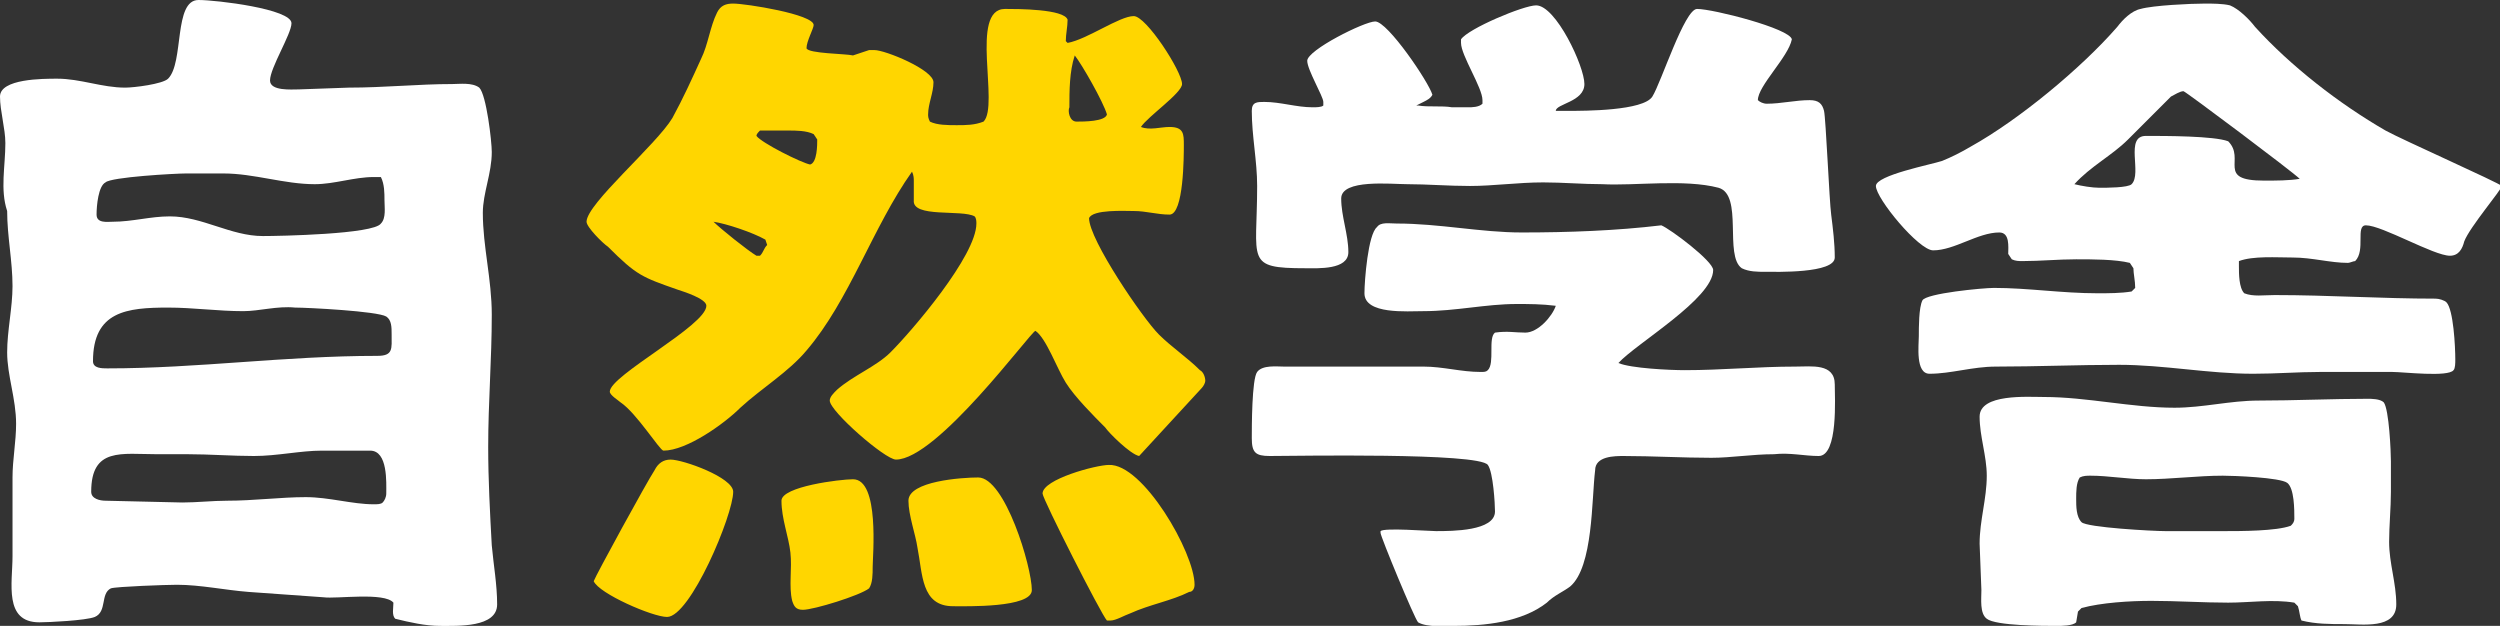
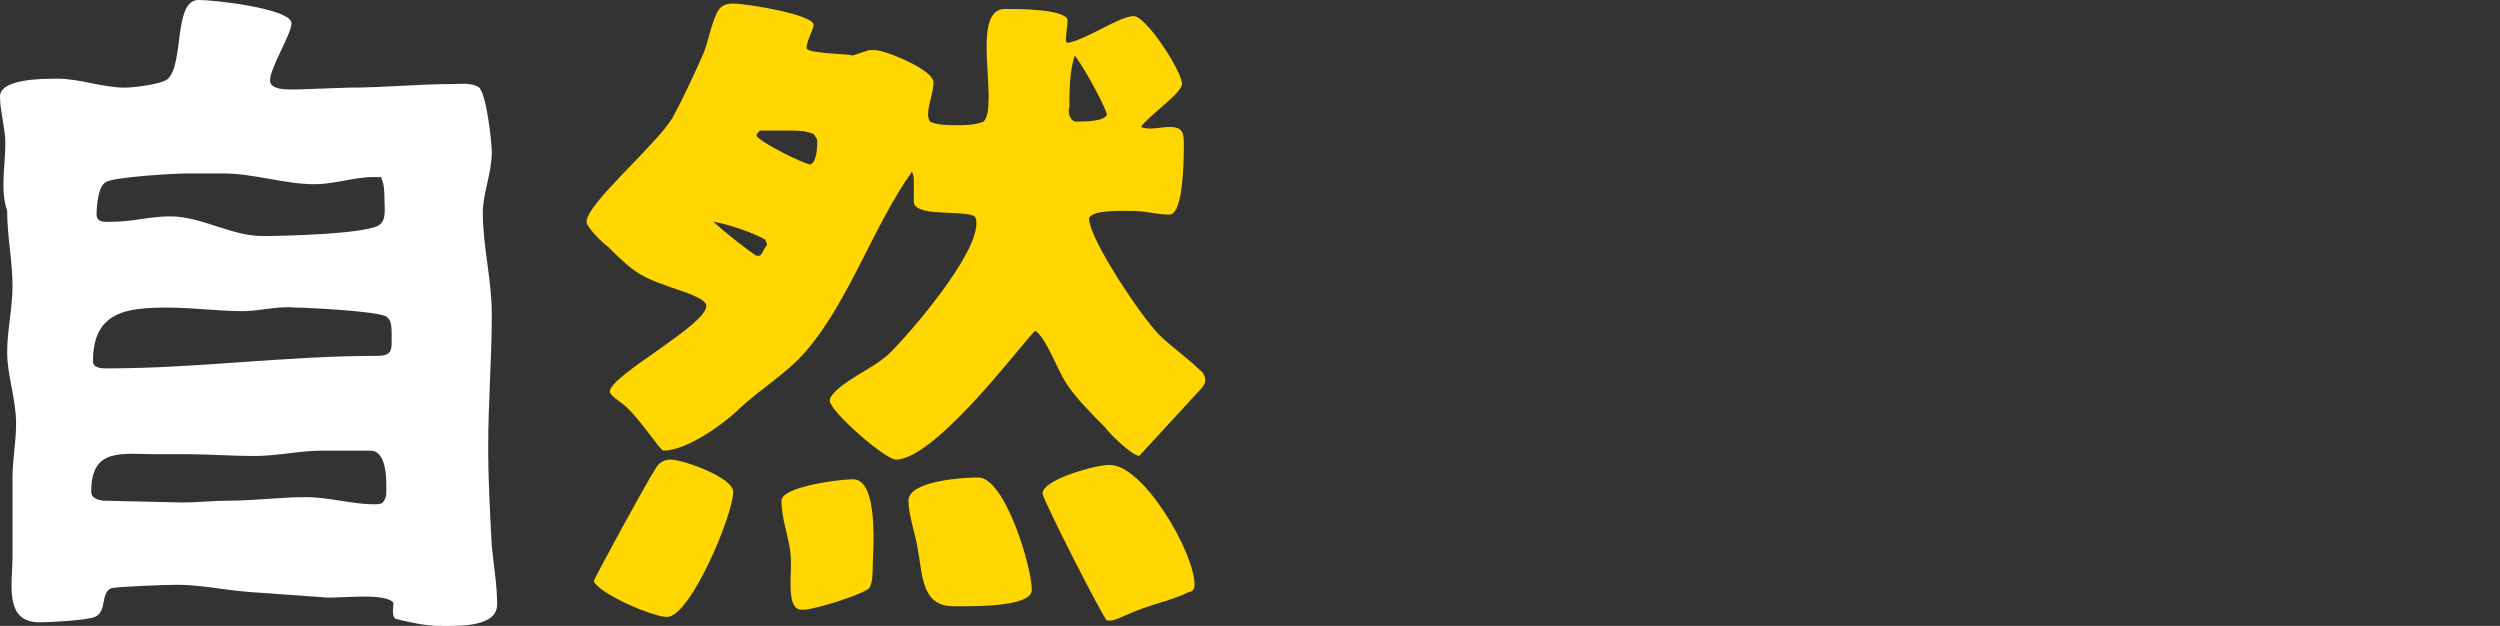
<svg xmlns="http://www.w3.org/2000/svg" version="1.1" id="_レイヤー_2" x="0px" y="0px" viewBox="0 0 139.8 35" style="enable-background:new 0 0 139.8 35;" xml:space="preserve">
  <rect x="0" y="0" width="139.8" height="35" fill="#333333" stroke="none" />
  <style type="text/css">
	.st0{fill:#FFFFFF;}
	.st1{fill:#FFD600;}
</style>
  <g id="_事業部">
    <g>
      <path class="st0" d="M19.5,4.9c2,0,3.9-0.2,5.8-0.2c0.4,0,1.1-0.1,1.5,0.2c0.4,0.4,0.7,3,0.7,3.6c0,1.2-0.5,2.3-0.5,3.4    c0,1.9,0.5,3.7,0.5,5.7c0,2.5-0.2,4.9-0.2,7.4c0,1.8,0.1,3.7,0.2,5.5c0.1,1.1,0.3,2.2,0.3,3.3c0,1.3-2.2,1.2-3.2,1.2    c-0.8,0-1.7-0.2-2.5-0.4c-0.2-0.2-0.1-0.6-0.1-0.9c-0.5-0.6-3.2-0.2-3.9-0.3c-1.4-0.1-2.8-0.2-4.2-0.3c-1.3-0.1-2.7-0.4-4-0.4    c-0.6,0-3.4,0.1-3.7,0.2c-0.6,0.3-0.2,1.3-0.9,1.6c-0.5,0.2-2.6,0.3-3.1,0.3c-2,0-1.5-2.2-1.5-3.7v-4.4c0-1,0.2-2,0.2-3    c0-1.4-0.5-2.7-0.5-4c0-1.2,0.3-2.5,0.3-3.7c0-1.4-0.3-2.8-0.3-4.2C0,10.6,0.3,9.3,0.3,8C0.3,7.2,0,6.2,0,5.4c0-1,2.4-1,3.2-1    c1.3,0,2.5,0.5,3.8,0.5c0.5,0,2.1-0.2,2.4-0.5C10.3,3.5,9.7,0,11.1,0c1,0,5.2,0.5,5.2,1.3c0,0.6-1.2,2.5-1.2,3.2    c0,0.6,1.2,0.5,1.6,0.5L19.5,4.9L19.5,4.9z M10.2,28.1c0.8,0,1.7-0.1,2.5-0.1c1.5,0,3-0.2,4.4-0.2c1.3,0,2.6,0.4,3.8,0.4    c0.2,0,0.4,0,0.5-0.1c0.1-0.1,0.2-0.3,0.2-0.5c0-0.6,0.1-2.4-0.9-2.4h-2.7c-1.2,0-2.5,0.3-3.8,0.3c-1.2,0-2.5-0.1-3.7-0.1H8.8    c-2,0-3.7-0.4-3.7,2.1c0,0.4,0.5,0.5,0.8,0.5L10.2,28.1L10.2,28.1z M13.6,17.4c-1.4,0-2.8-0.2-4.2-0.2c-2.3,0-4.2,0.2-4.2,3    c0,0.4,0.5,0.4,0.8,0.4c5.1,0,9.9-0.7,15.1-0.7c0.9,0,0.8-0.4,0.8-1.2c0-0.4,0-0.8-0.3-1c-0.5-0.3-4.4-0.5-5.1-0.5    C15.5,17.1,14.5,17.4,13.6,17.4L13.6,17.4z M10.4,9.7c-0.6,0-4.2,0.2-4.5,0.5c-0.4,0.2-0.5,1.3-0.5,1.8s0.6,0.4,0.9,0.4    c1.1,0,2.1-0.3,3.2-0.3c1.8,0,3.4,1.1,5.2,1.1c0.9,0,6.2-0.1,6.6-0.7c0.3-0.3,0.2-0.9,0.2-1.3c0-0.4,0-0.9-0.2-1.3    c-0.1,0-0.2,0-0.4,0c-1.1,0-2.2,0.4-3.3,0.4c-1.7,0-3.4-0.6-5.1-0.6H10.4L10.4,9.7z" />
      <path class="st1" d="M59.7,2.4c1.1-0.2,2.9-1.5,3.7-1.5c0.7,0,2.7,3.1,2.7,3.8c0,0.5-1.9,1.8-2.3,2.4c0.5,0.2,1.1,0,1.6,0    c0.8,0,0.8,0.4,0.8,1s0,3.9-0.8,3.9c-0.7,0-1.3-0.2-2-0.2c-0.5,0-2.3-0.1-2.5,0.4c0,1.2,3,5.6,3.9,6.5c0.7,0.7,1.6,1.3,2.3,2    c0.2,0.1,0.3,0.4,0.3,0.6c0,0.1-0.1,0.3-0.2,0.4c-0.1,0.1-3.4,3.7-3.5,3.8c-0.5-0.1-1.7-1.3-1.9-1.6c-0.6-0.6-1.7-1.7-2.2-2.5    c-0.5-0.8-1.1-2.5-1.7-2.9c-0.3,0.1-5.5,7.2-7.8,7.2c-0.6,0-3.7-2.7-3.7-3.3c0-0.2,0.2-0.4,0.4-0.6c0.9-0.8,2.2-1.3,3-2.1    c1.2-1.2,4.8-5.4,4.8-7.2c0-0.1,0-0.3-0.1-0.4c-0.7-0.4-3.5,0.1-3.4-0.9v-1.1c0-0.1,0-0.3-0.1-0.5c-2.2,3.1-3.5,7.2-5.9,10    c-1,1.2-2.5,2.1-3.7,3.2c-0.9,0.9-3,2.4-4.3,2.4c-0.2,0-1.5-2.1-2.4-2.7c-0.1-0.1-0.6-0.4-0.6-0.6c0-0.9,5.4-3.7,5.4-4.8    c0-0.4-1.3-0.8-1.6-0.9c-2-0.7-2.3-0.8-3.9-2.4c-0.3-0.2-1.2-1.1-1.2-1.4c0-1,3.9-4.3,4.8-5.8c0.6-1.1,1.1-2.2,1.6-3.3    c0.4-0.8,0.5-1.8,0.9-2.6c0.2-0.4,0.5-0.5,0.9-0.5c0.7,0,4.5,0.6,4.5,1.2c0,0.2-0.4,0.9-0.4,1.3C45.2,3,47.3,3,47.7,3.1    C48,3,48.3,2.9,48.6,2.8h0.3c0.6,0,3.3,1.1,3.3,1.8c0,0.6-0.3,1.2-0.3,1.8c0,0.1,0,0.2,0.1,0.4c0.4,0.2,1,0.2,1.5,0.2    c0.5,0,1,0,1.5-0.2c0.9-0.9-0.8-6.3,1.2-6.3c0.7,0,3.3,0,3.5,0.6c0,0.4-0.1,0.8-0.1,1.2L59.7,2.4L59.7,2.4z M36.6,26.3    c0.2-0.4,0.5-0.6,0.9-0.6c0.7,0,3.5,1,3.5,1.8c0,1.3-2.4,7-3.7,7c-0.8,0-3.8-1.3-4.1-2C33.3,32.2,36.2,26.9,36.6,26.3z M42.8,13.4    c-0.7-0.4-2.2-0.9-2.9-1c0.4,0.4,1.9,1.6,2.4,1.9l0.2,0c0.2-0.2,0.2-0.4,0.4-0.6L42.8,13.4L42.8,13.4z M42.7,7.3l-0.2,0    c-0.1,0.1-0.2,0.2-0.2,0.3c0.3,0.4,2.5,1.5,3,1.6c0.4-0.1,0.4-1.1,0.4-1.4l-0.2-0.3c-0.4-0.2-1-0.2-1.4-0.2L42.7,7.3L42.7,7.3z     M48.8,31.7c0,0.4,0,0.9-0.2,1.2c-0.5,0.4-3.1,1.2-3.7,1.2c-0.4,0-0.5-0.2-0.6-0.5c-0.2-0.8,0-1.8-0.1-2.7    c-0.1-0.9-0.5-1.9-0.5-2.9c0-0.8,3.3-1.2,4-1.2C49.2,26.8,48.8,31.1,48.8,31.7L48.8,31.7z M57.7,33c0,1-3.7,0.9-4.4,0.9    c-1.8,0-1.7-1.8-2-3.3c-0.1-0.7-0.5-1.8-0.5-2.6c0-1.1,3-1.3,3.9-1.3C56.2,26.7,57.7,31.7,57.7,33L57.7,33z M66.8,32.7    c0,0.2-0.1,0.4-0.3,0.4c-1,0.5-2.2,0.7-3.3,1.2c-0.3,0.1-0.8,0.4-1.1,0.4c-0.1,0-0.2,0-0.2,0c-0.3-0.3-3.6-6.8-3.6-7.1    c0-0.8,3-1.6,3.7-1.6C63.9,25.9,66.8,30.9,66.8,32.7L66.8,32.7z M60.2,6.8c0.4,0,1.6,0,1.7-0.4c-0.2-0.7-1.4-2.8-1.8-3.3    c-0.3,0.9-0.3,2-0.3,2.9C59.7,6.2,59.8,6.8,60.2,6.8L60.2,6.8z" />
-       <path class="st0" d="M99.2,25.4c-1.2,0-2.4,0.2-3.5,0.2c-1.6,0-3.3-0.1-4.9-0.1c-0.5,0-1.6,0-1.6,0.8c-0.2,1.6-0.1,5.4-1.4,6.5    c-0.4,0.3-0.9,0.5-1.3,0.9c-1.4,1.1-3.5,1.3-5.2,1.3c-0.4,0-1.5,0.1-2-0.2c-0.2-0.2-2.1-4.8-2.1-5c0,0,0-0.1,0-0.1    c0.2-0.2,2.7,0,3.1,0c0.9,0,3.3,0,3.3-1.1c0-0.4-0.1-2.2-0.4-2.6c-0.5-0.7-10.8-0.5-12.2-0.5c-0.8,0-1-0.2-1-1    c0-0.6,0-3.3,0.3-3.7c0.3-0.4,1.1-0.3,1.5-0.3c2.6,0,5.2,0,7.8,0c1.1,0,2.1,0.3,3.2,0.3c0.2,0,0.3,0,0.4-0.1    c0.4-0.4,0-1.8,0.4-2.1c0.7-0.1,1.1,0,1.7,0c0.7,0,1.5-0.9,1.7-1.5C86.2,17,85.5,17,84.8,17c-1.7,0-3.4,0.4-5.2,0.4    c-0.9,0-3.3,0.2-3.3-1c0-0.7,0.2-3.3,0.7-3.7c0.2-0.3,0.7-0.2,1.1-0.2c2.4,0,4.7,0.5,7,0.5c2.6,0,5.3-0.1,7.8-0.4    c0.5,0.2,2.9,2,2.9,2.5c0,1.6-4.3,4.1-5.3,5.2c0.7,0.3,2.9,0.4,3.7,0.4c2.1,0,4.1-0.2,6.2-0.2c0.9,0,2.2-0.2,2.2,1    c0,0.7,0.2,4-0.9,4C100.9,25.5,100.1,25.3,99.2,25.4L99.2,25.4z M87,6.2c0.2,0,0.5,0,0.7,0c0.9,0,4.2,0,4.7-0.8    c0.5-0.8,1.8-4.9,2.5-4.9c0.9,0,5.2,1.1,5.3,1.7c-0.2,1-1.9,2.6-1.9,3.4c0.1,0.1,0.3,0.2,0.5,0.2c0.8,0,1.6-0.2,2.4-0.2    c0.5,0,0.7,0.2,0.8,0.6c0.1,0.4,0.3,5.1,0.4,5.8c0.1,0.8,0.2,1.6,0.2,2.4c0,0.9-3.3,0.8-3.9,0.8c-0.4,0-0.9,0-1.3-0.2    c-1-0.7,0.1-4.1-1.3-4.5c-1.9-0.5-4.7-0.1-6.5-0.2c-1.1,0-2.2-0.1-3.3-0.1c-1.4,0-2.8,0.2-4.1,0.2c-1.2,0-2.4-0.1-3.5-0.1    c-0.9,0-3.7-0.3-3.7,0.8c0,1,0.4,2,0.4,3S73.7,15,73,15c-3.4,0-2.7-0.4-2.7-4.6C70.3,9,70,7.6,70,6.2c0-0.5,0.3-0.5,0.7-0.5    c0.9,0,1.8,0.3,2.7,0.3c0.2,0,0.5,0,0.6-0.1c0-0.1,0-0.2,0-0.2c0-0.3-0.9-1.8-0.9-2.3c0-0.6,3.2-2.2,3.8-2.2c0.7,0,3,3.4,3.2,4.1    c-0.1,0.2-0.3,0.3-0.5,0.4c0,0-0.4,0.2-0.4,0.2c0,0,0,0,0.1,0C79.9,6,80.6,5.9,81.2,6c0.3,0,0.6,0,0.9,0c0.2,0,0.6,0,0.8-0.2    l0-0.2c0-0.7-1.2-2.5-1.2-3.2l0-0.2c0.4-0.6,3.5-1.9,4.2-1.9c1.1,0,2.7,3.4,2.7,4.4S87,5.8,87,6.2L87,6.2L87,6.2z" />
-       <path class="st0" d="M125.2,14.9c0,0.4,0,1.2,0.3,1.5c0.5,0.2,1.1,0.1,1.7,0.1c3,0,6,0.2,9,0.2c0.2,0,0.5,0.1,0.6,0.2    c0.4,0.4,0.5,2.5,0.5,3.2c0,0.2,0,0.5-0.1,0.6c-0.3,0.4-2.8,0.1-3.4,0.1h-4.1c-1.2,0-2.4,0.1-3.7,0.1c-2.5,0-5-0.5-7.5-0.5    c-2.3,0-4.6,0.1-6.9,0.1c-1.3,0-2.5,0.4-3.7,0.4c-0.8,0-0.6-1.6-0.6-2.1c0-0.5,0-1.6,0.2-2s3.4-0.7,4-0.7c1.9,0,3.8,0.3,5.8,0.3    c0.6,0,1.3,0,1.9-0.1l0.2-0.2c0-0.4-0.1-0.8-0.1-1.1l-0.2-0.3c-0.8-0.2-2.1-0.2-3-0.2c-1,0-2,0.1-3,0.1c-0.2,0-0.4,0-0.6-0.1    l-0.2-0.3c0-0.4,0.1-1.2-0.5-1.2c-1.2,0-2.5,1-3.7,1c-0.8,0-3.2-2.9-3.2-3.6c0-0.6,3.1-1.2,3.7-1.4c0.5-0.2,1.1-0.5,1.6-0.8    c2.7-1.5,6.2-4.4,8.2-6.7c0.3-0.4,0.8-0.9,1.3-1c0.7-0.2,2.8-0.3,3.6-0.3c0.4,0,1,0,1.4,0.1c0.5,0.2,1.1,0.8,1.4,1.2    c2,2.2,4.7,4.3,7.3,5.8c0.9,0.5,6.3,2.9,6.5,3.1v0c0,0.2-1.8,2.3-2.1,3.1c-0.1,0.4-0.3,0.8-0.8,0.8c-0.9,0-3.8-1.7-4.7-1.7    c-0.6,0,0,1.4-0.6,2c-0.1,0-0.3,0.1-0.4,0.1c-1,0-2-0.3-3.1-0.3c-0.9,0-2.2-0.1-3,0.2L125.2,14.9L125.2,14.9z M110.7,30.4    c0-1.3,0.4-2.5,0.4-3.8c0-1.1-0.4-2.2-0.4-3.3c0-1.3,2.7-1.1,3.6-1.1c2.4,0,4.9,0.6,7.3,0.6c1.6,0,3.1-0.4,4.7-0.4    c2,0,4.1-0.1,6.1-0.1c0.2,0,0.7,0,0.9,0.2c0.3,0.4,0.4,2.8,0.4,3.3v1.7c0,0.9-0.1,1.9-0.1,2.8c0,1.2,0.4,2.3,0.4,3.5    c0,1.4-1.9,1.1-2.9,1.1c-0.8,0-1.6,0-2.4-0.2c-0.1-0.2-0.1-0.5-0.2-0.8l-0.2-0.2c-1.2-0.2-2.5,0-3.7,0c-1.4,0-2.9-0.1-4.3-0.1    c-1.2,0-2.8,0.1-3.9,0.4l-0.2,0.2l-0.1,0.6c-0.2,0.2-0.8,0.2-1.1,0.2c-0.7,0-3.4,0-3.9-0.4c-0.4-0.3-0.3-1.1-0.3-1.6L110.7,30.4    L110.7,30.4z M124.4,29.7c0.9,0,2.9,0,3.7-0.3c0.1-0.1,0.2-0.2,0.2-0.4c0-0.5,0-1.7-0.4-2c-0.4-0.3-3-0.4-3.6-0.4    c-1.4,0-2.9,0.2-4.3,0.2c-1,0-2.1-0.2-3.1-0.2c-0.2,0-0.4,0-0.6,0.1c-0.2,0.3-0.2,0.8-0.2,1.2c0,0.4,0,1,0.3,1.3    c0.3,0.3,4,0.5,4.7,0.5L124.4,29.7L124.4,29.7z M119.2,10.3c0.6-0.6-0.4-2.7,0.8-2.7c1.1,0,3.8,0,4.6,0.3c1,1-0.7,2.2,2,2.2    c0.7,0,1.4,0,2-0.1c-0.4-0.4-6.4-4.9-6.5-4.9c-0.2,0-0.5,0.2-0.7,0.3c-0.8,0.8-1.6,1.6-2.4,2.4c-0.9,0.9-2.1,1.5-3,2.5    c0.4,0.1,1,0.2,1.4,0.2C117.8,10.5,119,10.5,119.2,10.3L119.2,10.3z" />
    </g>
  </g>
</svg>